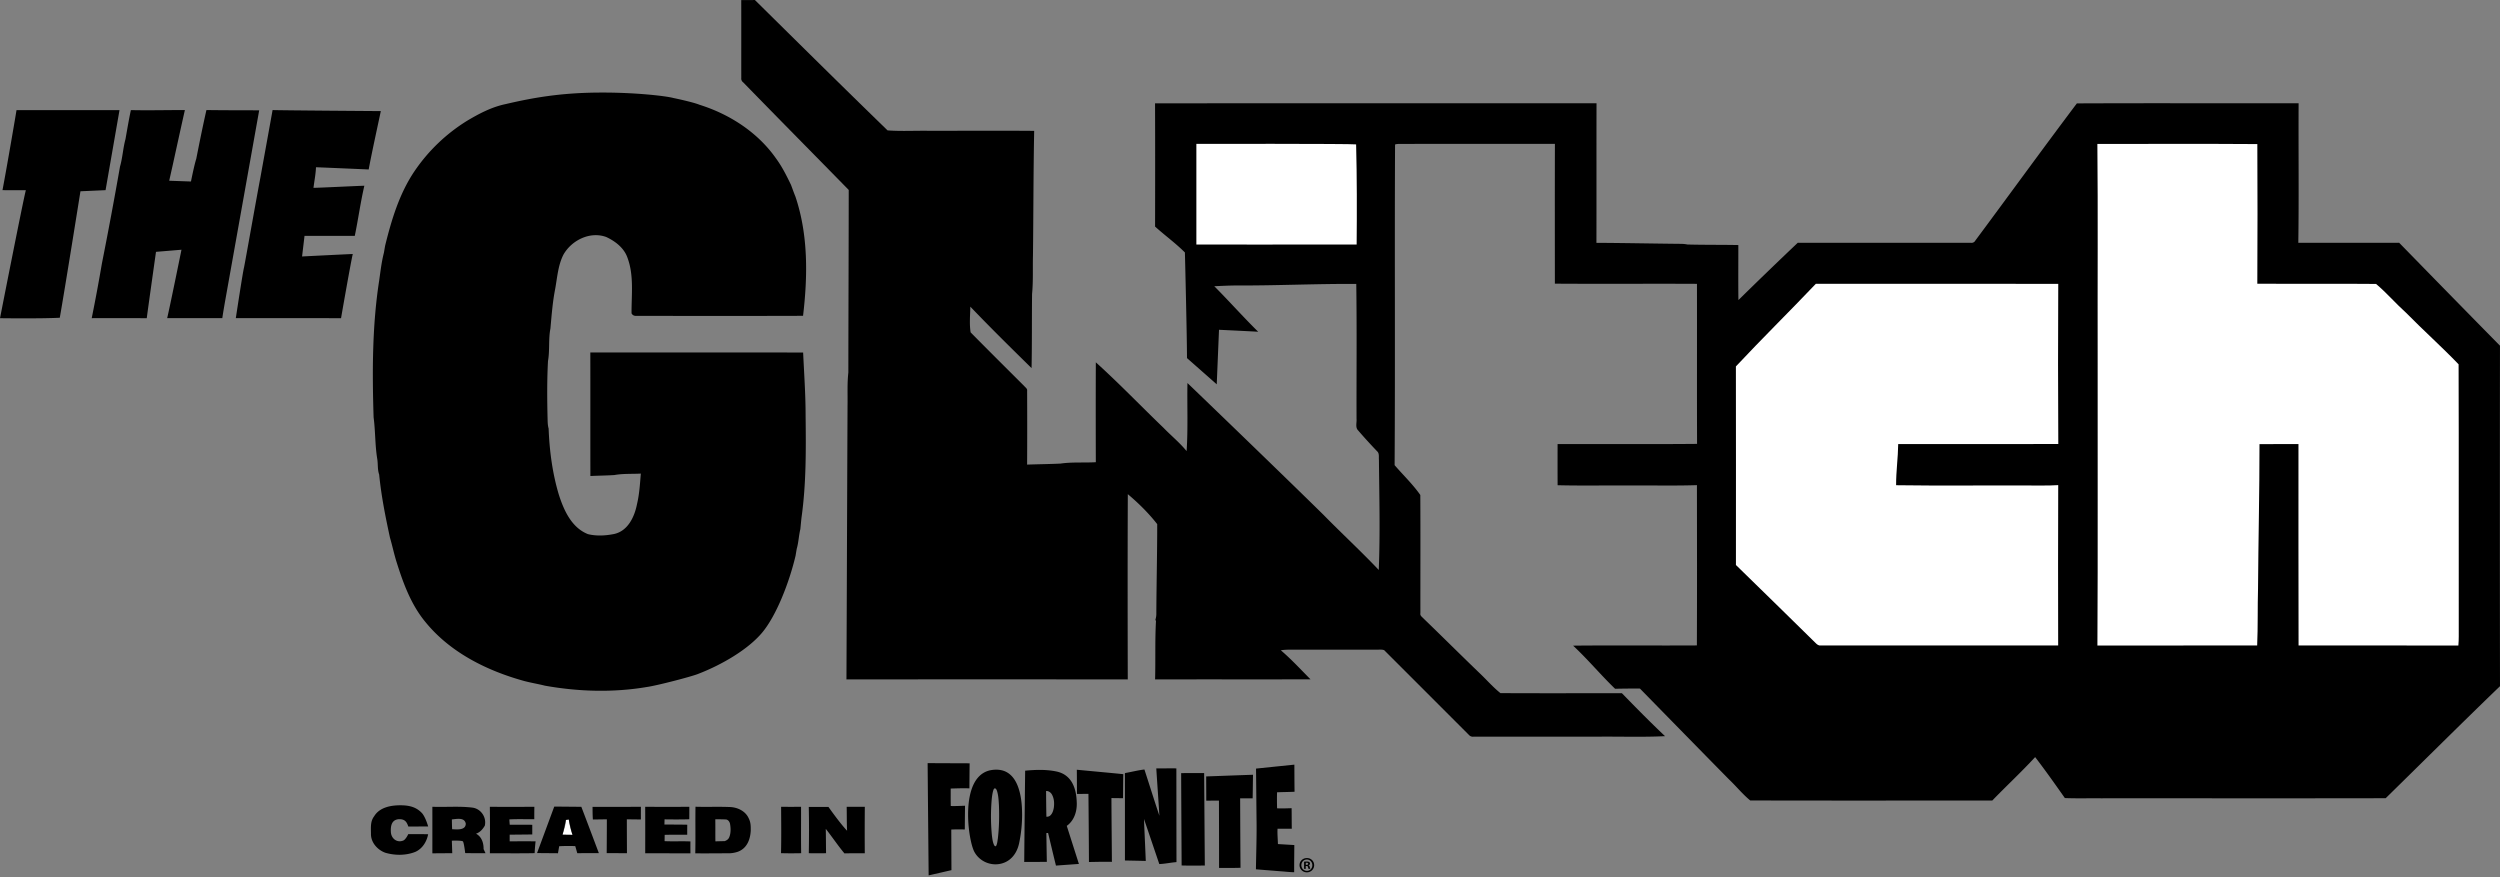
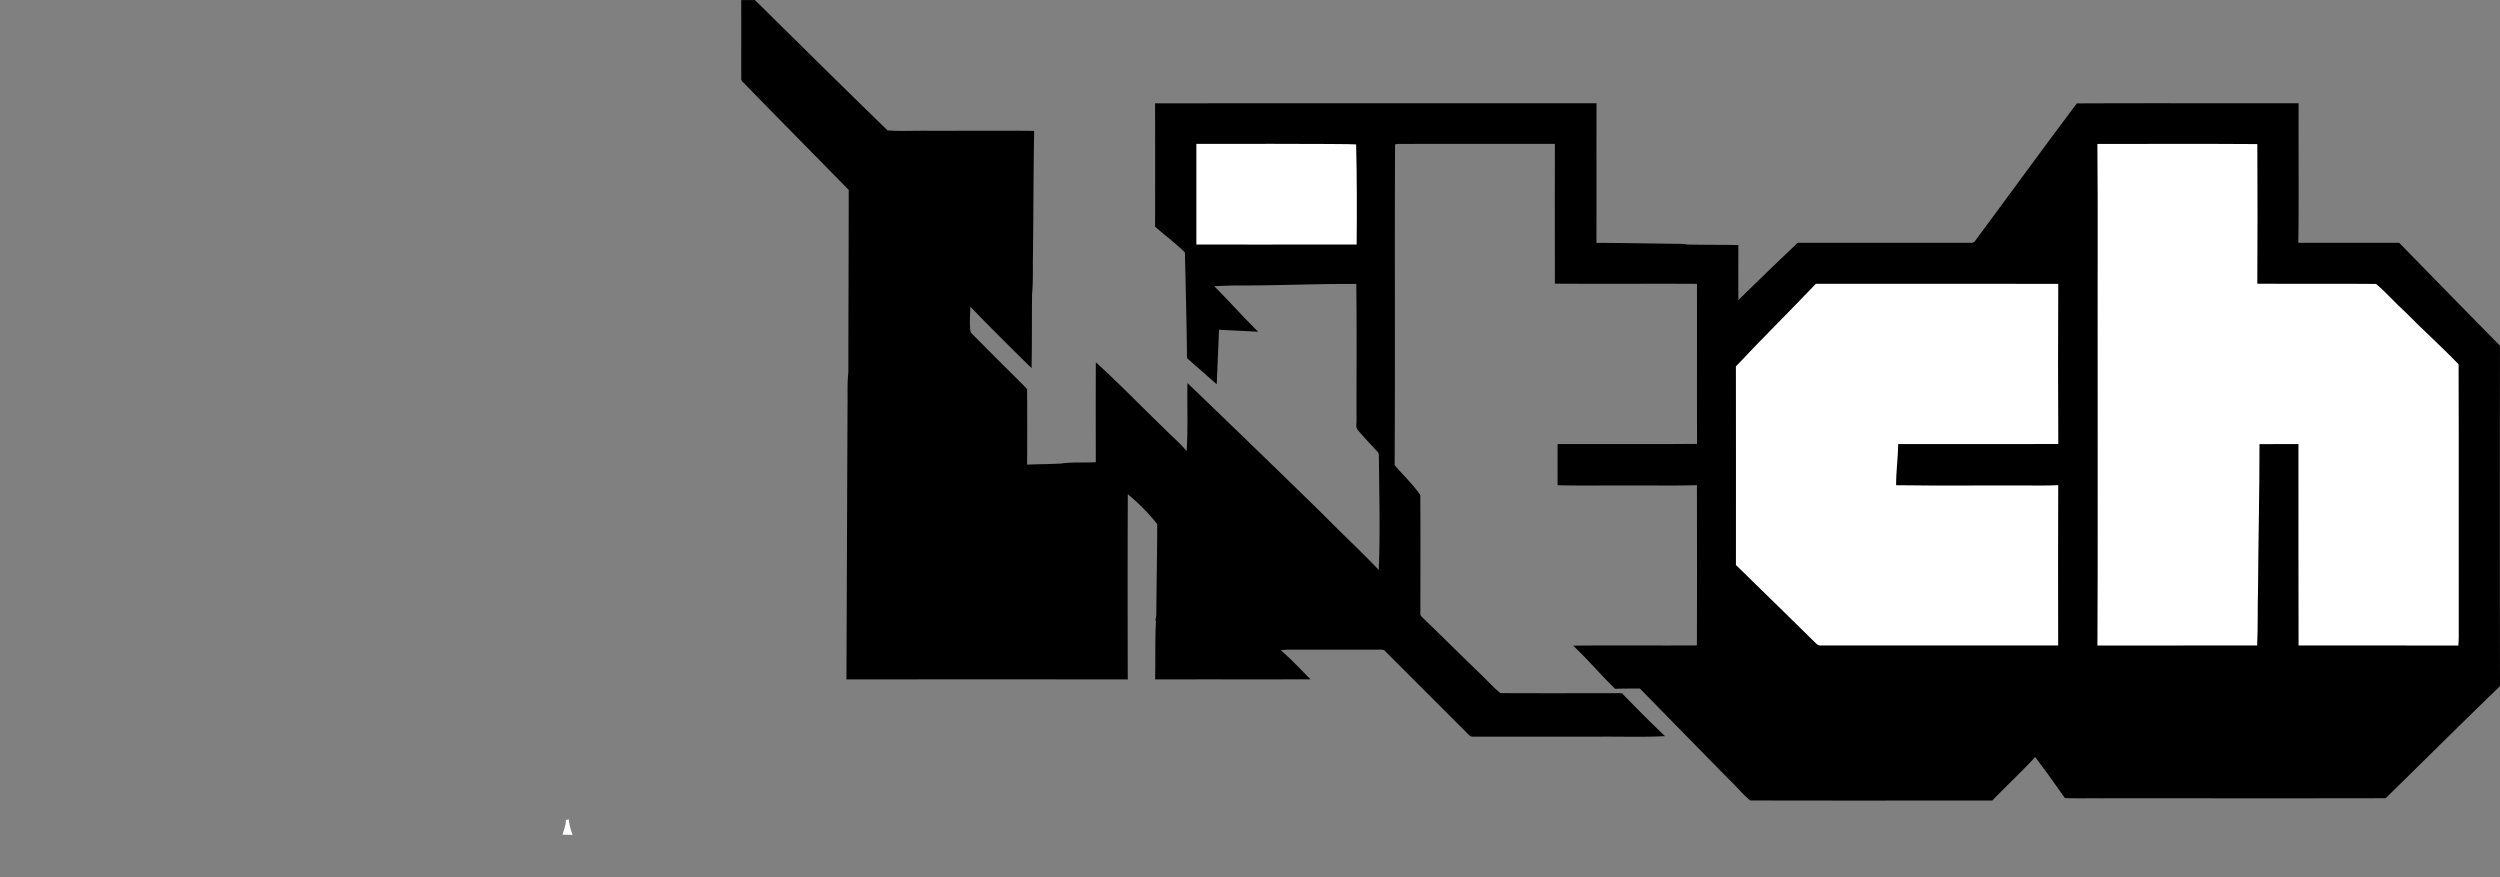
<svg xmlns="http://www.w3.org/2000/svg" width="285" height="100" fill="none">
  <rect width="100%" height="100%" fill="#808080" stroke="none" />
  <path d="M84.506 8.897a.532.532 0 0 0 .222.495c3.994 4.101 8.022 8.17 12.027 12.262-.004 6.94-.036 13.884-.043 20.824-.143 1.248-.068 2.506-.092 3.76-.047 10.405-.079 20.811-.124 31.217 10.689-.012 21.38-.012 32.069 0-.015-7.04-.024-14.081.006-21.121 1.218 1.023 2.374 2.167 3.352 3.417 0 3.379-.083 6.761-.1 10.142.008.255-.028.506-.105.752l.064.163c-.124 2.211-.039 4.432-.101 6.647 5.906-.017 11.813.003 17.718-.012-1.111-1.118-2.185-2.288-3.386-3.312.69-.107 1.389-.06 2.085-.068 2.941-.004 5.882.006 8.823-.004.287.013.59-.041.871.055 3.223 3.219 6.444 6.443 9.664 9.664a.586.586 0 0 0 .517.204h14.088c2.584-.033 5.172.072 7.753-.06-1.682-1.587-3.305-3.24-4.917-4.896-4.616-.004-9.233.018-13.846-.01-.824-.657-1.524-1.46-2.284-2.19-2.172-2.084-4.299-4.21-6.465-6.297-.159-.182-.443-.338-.377-.621-.004-4.494.017-8.987-.009-13.477-.852-1.223-1.956-2.27-2.93-3.403.075-12.183-.009-24.37.051-36.552.279-.104.589-.046.886-.068 5.779-.011 11.558 0 17.337-.004-.015 5.312-.008 10.624-.004 15.935 5.4.038 10.798-.007 16.198.02.013 6.082-.01 12.163.011 18.244-5.299.051-10.599.006-15.9.023a733.33 733.33 0 0 0 .002 4.69c2.684.068 5.37.012 8.056.03 2.609-.022 5.22.047 7.827-.039.007 6.09.02 12.181-.006 18.272-4.705.03-9.409-.025-14.112.026 1.674 1.556 3.145 3.332 4.788 4.916.944-.021 1.888-.032 2.834-.023 3.382 3.454 6.76 6.91 10.152 10.355.824.78 1.547 1.687 2.419 2.4 9.197.027 18.396.008 27.595.01 1.61-1.669 3.316-3.247 4.887-4.953 1.171 1.526 2.283 3.099 3.388 4.671 1.366.057 2.735.012 4.101.027 10.824-.006 21.648.013 32.471-.01 4.345-4.255 8.652-8.55 13.033-12.772-.021-12.938-.021-25.877-.002-38.815-3.842-3.9-7.669-7.815-11.494-11.734-3.833.01-7.665 0-11.496.006.075-5.303.007-10.607.034-15.911-8.426.013-16.855-.02-25.279.017-3.9 5.178-7.706 10.434-11.575 15.638a.488.488 0 0 1-.491.254c-6.585-.006-13.169.01-19.751-.006a525.387 525.387 0 0 0-6.766 6.534c-.029-2.091-.006-4.182-.01-6.273-1.933-.036-3.864-.013-5.794-.062a3.959 3.959 0 0 0-.739-.075c-3.215-.03-6.429-.101-9.644-.116.015-5.303-.004-10.607.011-15.911-16.775.01-33.553-.013-50.329.011.019 4.681.013 9.362.004 14.045 1.111 1.008 2.346 1.894 3.401 2.954.035 1.382.229 9.408.238 12.04l3.39 2.989.259-6.216s2.977.139 4.465.223c-1.712-1.685-3.307-3.485-5.004-5.188.779-.037 1.56-.075 2.341-.086 4.615.024 9.23-.203 13.846-.177.073 5.124.016 10.252.03 15.378.043.437-.169.98.189 1.329.693.81 1.415 1.595 2.151 2.365.287.247.178.657.214.989.038 4.182.15 8.367-.021 12.547-2.044-2.155-4.228-4.169-6.306-6.29C146.11 54 135.6 43.877 135.369 43.666c-.047 2.54.075 5.226-.096 7.76-.79-.969-1.768-1.763-2.635-2.658-2.581-2.478-5.062-5.07-7.714-7.463-.013 3.795-.012 7.59 0 11.386-1.337.08-2.696-.036-4.017.157-1.271.062-2.545.07-3.816.117.015-2.805.015-5.61.002-8.415.043-.245-.204-.38-.334-.544-2.04-2.035-4.086-4.065-6.109-6.117-.15-.942-.051-1.961-.032-2.93 2.278 2.38 4.63 4.698 6.98 7.005.058-2.815.026-5.634.058-8.45.139-1.447.066-2.902.102-4.35.056-4.75.047-9.5.139-14.246-3.944-.034-7.885-.01-11.827-.004-1.627-.038-3.269.071-4.887-.05C96.111 9.941 91.085 4.965 86.057 0a35.75 35.75 0 0 1-1.555.004c.008 2.963 0 5.929.004 8.893zM239.1 16.412c.075 7.943.011 15.888.032 23.83-.019 11.116.038 22.233-.028 33.348 6.07-.011 12.14 0 18.212-.006.097-2.162.037-4.33.099-6.496.036-5.486.171-10.972.167-16.458 1.479-.012 2.96 0 4.443-.008.007 7.654-.015 15.306.011 22.96 6.072.012 12.144-.007 18.217.01.032-.355.045-.712.045-1.068-.018-10.33.019-20.661-.018-30.992-1.93-2.008-4.021-3.872-5.975-5.863-1.182-1.06-2.222-2.28-3.434-3.3-4.511-.043-9.025.002-13.537-.02.03-5.308.028-10.616.002-15.924-6.079-.043-12.158-.017-18.236-.013zm-41.208 25.36c.015 7.546.004 15.093.004 22.638 3.035 2.966 6.074 5.924 9.094 8.904.157.162.347.312.595.27 9.015.002 18.031.002 27.046 0-.009-6.094-.022-12.188.006-18.28-1.188.078-2.38.03-3.568.042-4.972-.02-9.944.042-14.912-.031-.01-1.57.221-3.127.238-4.695 6.083.004 12.168.014 18.251-.003-.041-6.085-.032-12.172-.005-18.257-9.212-.017-18.422-.002-27.634-.008-3.009 3.169-6.13 6.23-9.115 9.42z" fill="#000" />
  <path d="M136.386 16.398s17.617-.024 18.212.063c.097 3.725.094 7.687.06 11.415-6.096.015-18.272 0-18.272 0V16.398zm102.714.014c6.078-.004 12.157-.03 18.236.013.026 5.308.028 10.616-.002 15.924 4.512.022 9.026-.023 13.537.02 1.212 1.02 2.252 2.24 3.434 3.3 1.954 1.991 4.045 3.855 5.975 5.863.037 10.33 0 20.661.018 30.992 0 .356-.013.713-.045 1.068-6.073-.017-12.145 0-18.217-.01-.026-7.653-.004-15.306-.011-22.96-1.483.008-2.964-.004-4.443.008.004 5.486-.131 10.972-.167 16.458-.062 2.166-.002 4.334-.099 6.496-6.072.006-12.142-.005-18.212.006.066-11.115.009-22.232.028-33.347-.021-7.943.043-15.888-.032-23.831zm-41.208 25.36c2.985-3.19 6.106-6.251 9.115-9.42 9.212.006 18.422-.009 27.634.008-.027 6.085-.036 12.172.005 18.257-6.083.017-12.168.007-18.251.003-.017 1.568-.248 3.125-.238 4.695 4.968.073 9.94.01 14.912.031 1.188-.013 2.38.036 3.568-.043-.028 6.093-.015 12.187-.006 18.281-9.015.002-18.031.002-27.046 0-.248.042-.438-.109-.595-.27-3.02-2.98-6.059-5.938-9.094-8.904 0-7.545.011-15.092-.004-22.637zM64.513 93.47l.327-.054c.058.604.221 1.19.432 1.757-.383-.004-.766-.008-1.147-.02.17-.551.392-1.095.388-1.683z" fill="#fff" />
-   <path d="M68.123 10.554c4.192-.041 7.822.392 8.635.617.26.05 2.277.48 2.986.772 3.435 1.077 6.637 3.142 8.72 6.115.691.938 1.211 1.982 1.714 3.027.165.441.32.888.5 1.325 1.469 4.364 1.407 9.073.87 13.593-6.372.023-12.746.008-19.12.008-.12-.025-.296-.04-.432-.29-.015-2.12.293-4.331-.472-6.362-.393-1.104-1.386-1.862-2.412-2.34-1.842-.676-3.944.363-4.878 2.006-.618 1.207-.704 2.595-.943 3.91-.292 1.484-.407 3.002-.542 4.511-.24 1.222-.06 2.49-.278 3.71-.118 2.216-.101 4.44-.045 6.658.008.348.019.699.116 1.036.096 2.525.428 5.057 1.147 7.484.57 1.803 1.451 3.806 3.332 4.557.968.24 2.006.18 2.978-.013 1.583-.34 2.337-1.96 2.619-3.405.274-1.14.338-2.32.437-3.483-1.006.054-2.027-.014-3.018.166-.91.059-1.823.064-2.733.111-.01-4.694.004-9.388-.007-14.082 8.087 0 16.173-.004 24.26.002.11 2.393.282 4.788.282 7.188.045 3.869.072 7.767-.463 11.602-.053.446-.089.897-.136 1.347-.18.734-.2 1.498-.409 2.226-.049.263-.09.528-.135.794-.734 3.112-2.207 6.86-3.814 8.778-1.606 1.919-4.6 3.67-7.314 4.711-.73.295-4.612 1.312-5.813 1.483-3.844.653-7.8.537-11.631-.148-.802-.203-1.62-.33-2.42-.548-4.215-1.171-8.369-3.236-11.18-6.678-1.646-1.971-2.545-4.418-3.304-6.836-.296-.929-.49-1.886-.765-2.82-.515-2.377-.993-4.764-1.23-7.188-.204-.576-.12-1.197-.22-1.79-.258-1.566-.204-3.16-.414-4.73-.162-5.195-.163-10.43.632-15.57.152-1.069.274-2.15.543-3.195.047-.265.09-.532.137-.796.73-2.962 1.627-5.954 3.354-8.506a19.855 19.855 0 0 1 6.014-5.755c1.36-.809 2.789-1.558 4.348-1.884 3.257-.764 6.31-1.277 10.504-1.318zm-44.59 1.991c2.004.032 6.015.03 6.015.03l-3.864 21.632s-.244 1.368-.34 2.057c-2.097.013-4.193.002-6.288.006.26-1.046 1.633-7.8 1.633-7.8l-2.905.241s-1.01 7.136-1.051 7.564c-2.093-.01-4.184-.005-6.277-.003a201.87 201.87 0 0 0 1.153-6.19A503.104 503.104 0 0 0 13.679 19c.298-1.025.342-2.106.625-3.134.195-1.106.381-2.215.616-3.315 2.004.047 4.148-.008 6.156-.006-.45 1.995-1.387 6.28-1.387 6.28l-.4 1.778 2.481.088s.383-1.924.603-2.58c.366-1.859.741-3.717 1.16-5.566zm-21.65.008h11.741l-1.59 9.125-2.862.128S7.4 32.931 6.815 36.223c-2.252.116-6.815.052-6.815.052s2.66-13.545 2.947-14.59c-.888-.007-1.776 0-2.664-.007.515-2.691 1.549-8.782 1.6-9.125zm29.191-.006c1.663.043 10.346.102 12.337.118-.041.261-1.034 4.736-1.38 6.656-.923-.045-4.93-.214-6.008-.257-.031.79-.19 1.565-.285 2.35.924-.015 4.79-.214 5.798-.24-.437 1.888-.696 3.814-1.09 5.711h-5.73l-.279 2.352s3.852-.197 5.78-.282c-.19.747-1.29 7.016-1.337 7.32-4-.015-11.997-.007-11.997-.007s.82-5.411.937-5.777c.198-.999 1.413-7.878 1.875-10.307.247-1.377 1.362-7.513 1.38-7.637zm11.59 80.492c.614-1 1.877-1.237 2.973-1.237 1.096 0 1.868.234 2.498.927.398.488.674 1.485.674 1.485s-1.507.013-2.26.01c-.17-.47-.345-.878-1.124-.833-.779.081-.91.764-.865 1.478.045.713.683 1.253 1.42.95.299-.14.56-.725.56-.725s1.51-.011 2.267.011c-.163.852-.659 1.661-1.479 2.016-1.072.417-2.284.413-3.384.098-.905-.314-1.68-1.18-1.655-2.172-.012-.813-.066-1.436.375-2.008zm6.625-1.068c1.532.06 3.073-.092 4.595.101.954.139 1.605 1.117 1.383 2.055-.236.402-.544.762-1.002.914.642.34.879 1.059.862 1.75l.22.47c-.772.02-2.315-.009-2.315-.009s-.142-1.252-.27-1.34c-.128-.088-.837-.092-1.252-.075l.047 1.425-2.268.017s.004-3.538 0-5.308zm2.225 1.441c.005.372.01.745.03 1.119.48.015 1.554.167 1.554-.637-.14-.756-1.059-.521-1.584-.482zm4.328-1.434c1.693.002 3.384.004 5.077-.002-.01.471-.011.943-.01 1.414-.947.007-1.897-.03-2.843.022.011.201.026.402.043.604.802 0 2.57.008 2.57.008v1.104s-1.718.02-2.575.026c-.004.252-.004.505 0 .76.983-.005 1.967-.017 2.952.002-.049.447-.086.893-.109 1.342-1.699.038-3.399.008-5.1.017.01-1.766.02-3.532-.005-5.297zm7.344-.03l3.086.028c.674 1.757 1.997 5.278 1.997 5.278l-2.46.008s-.15-.539-.228-.805a19.917 19.917 0 0 0-1.833.013l-.14.8-2.383-.02 1.961-5.302zm1.327 1.522s-.217 1.132-.388 1.684c.38.011.764.015 1.147.019-.21-.567-.432-1.757-.432-1.757l-.327.054zm3.039-1.49c1.837-.004 3.673.008 5.51-.007a94.33 94.33 0 0 0 0 1.447c-.534-.004-1.07-.01-1.602-.02 0 1.287.013 3.865.013 3.865l-2.31-.009s.02-2.571.018-3.855c-.533.01-1.064.015-1.593.023-.034-.481-.036-.963-.038-1.444h.002zm6.002-.002c1.676-.002 3.354.013 5.03-.007 0 .473 0 .946-.005 1.422-.937.044-2.82.012-2.82.012l-.014.593s1.734-.002 2.603.019c-.004.379-.006.758-.004 1.139-.858.019-1.713-.01-2.571.017l-.01.717c.982.047 1.965-.01 2.947.034-.01.437 0 1.356 0 1.356l-5.156-.01s.01-3.53-.002-5.292h.002zm5.708 5.303c.04-1.767-.004-3.548.024-5.314 1.286.04 2.574-.02 3.86.032.878.011 1.814.432 2.195 1.263.246.48.246.856.246 1.406-.056 1.14-.5 2.09-1.505 2.442a3.345 3.345 0 0 1-1.113.165c-1.235 0-2.472.02-3.707.005zm2.282-3.88c.015.837-.002 1.676.012 2.513.352-.011.705-.02 1.06-.026.227-.083.413-.205.509-.424.274-.63.124-1.378.107-1.507-.017-.13-.12-.462-.438-.537-.405-.02-.839-.029-1.25-.02zm7.493 3.859c.043-1.763.022-3.525.01-5.285.758.005 1.516.009 2.274-.004.008 1.764-.017 3.528.013 5.294-.766.016-1.533.02-2.297-.005zm3.163-5.274c.748 0 2.248.007 2.248.007s1.323 1.883 2.12 2.709c-.044-.909-.027-1.817-.046-2.726.689.002 1.378.002 2.067.002a330.896 330.896 0 0 0-.004 5.291c-.773.011-1.545-.004-2.318.017-.753-.899-1.4-1.88-2.129-2.798.02.925.02 1.852.032 2.778-.655.014-1.312.013-1.967 0 .03-1.761.036-3.522-.003-5.28zm13.547-4.987c1.597 0 3.195.017 4.792.017-.013.953-.019 1.905-.026 2.858-.712-.034-1.421.004-2.133.019 0 .664-.005 1.327.008 1.991.542.02 1.085-.015 1.625-.032-.009.903-.02 1.808-.024 2.71a20.15 20.15 0 0 0-1.543.006c.008 1.543.011 3.088.019 4.63-.867.198-1.734.399-2.6.596-.039-4.267-.08-8.533-.116-12.797l-.002.002zm37.441.62c1.456-.151 2.915-.301 4.371-.45.006 1.03.006 2.06.021 3.09-.665.032-1.331.034-1.995.062-.017.608-.012 1.216.003 1.824.552.038 1.104 0 1.656-.01.013.782.006 1.562.021 2.343-.543.006-1.083-.005-1.624-.005-.034.583.03 1.167.043 1.75l1.87.112c-.004 1.032-.025 2.066-.017 3.098-.526-.005-1.048-.077-1.571-.109l-2.789-.223c.028-1.93.103-3.86.067-5.79-.019-1.898-.032-3.795-.056-5.693zm-11.367-.02c.762-.003 1.524-.01 2.286-.005.006 3.562.004 7.124.013 10.687-.656.047-1.3.197-1.959.22-.582-1.714-1.16-3.428-1.746-5.14.062 1.596.141 3.19.205 4.785-.792-.02-1.584-.034-2.376-.051v-8.328c-.004-.503.007-1.004-.008-1.507 0-.056-.005-.143.079-.143.719-.125 1.425-.311 2.151-.396.571 1.757 1.121 3.52 1.706 5.272-.107-1.797-.24-3.596-.353-5.394h.002zm-18.936.214c.636-.131 1.344-.097 1.911.231.608.347.989.948 1.229 1.562.394 1.03.488 2.136.496 3.222a15.841 15.841 0 0 1-.344 3.313c-.15.697-.488 1.385-1.079 1.847-.597.477-1.44.653-2.198.48-.867-.183-1.61-.799-1.926-1.58-.165-.42-.264-.861-.353-1.3a14.6 14.6 0 0 1-.24-3.44c.053-.885.19-1.776.548-2.6.248-.56.622-1.09 1.17-1.425.24-.148.51-.252.79-.312l-.004.002zm.505 2.061c-.12.06-.143.205-.182.316-.133.529-.165 1.075-.201 1.617a22.465 22.465 0 0 0 .069 3.422c.049.368.085.749.243 1.094.033.077.139.209.232.12.143-.251.152-.548.201-.824.15-1.265.175-2.541.128-3.814-.036-.559-.056-1.13-.231-1.668-.047-.107-.105-.274-.257-.263h-.002zm3.478-2.017c1.104-.106 2.228-.145 3.324.044.49.098 2.434.322 2.554 3.47.07 1.013-.238 2.14-1.133 2.777.46 1.447.923 2.892 1.383 4.34-.873.063-1.744.123-2.616.189-.308-1.239-.597-2.481-.897-3.72l-.196.01c.013 1.095.034 2.192.053 3.286-.86.005-1.718.007-2.577.011.03-3.47.066-6.94.105-10.41v.002zm2.387 2.316c.006.977.015 1.957.036 2.935.16.004.325-.034.441-.143.252-.228.347-.565.404-.88.071-.5.043-1.036-.205-1.492-.126-.24-.379-.434-.676-.422v.002zm3.503-2.424c1.766.17 3.534.329 5.3.504-.022.913-.017 1.828-.032 2.742l-1.321-.015c.009 2.423.037 4.848.051 7.27-.871-.022-1.744.004-2.615.018-.013-2.59-.034-5.18-.058-7.77-.436.003-.869.01-1.305.009-.011-.918-.007-1.838-.02-2.756v-.002zm11.895.39c.873-.022 1.748-.007 2.621-.012.026 3.513.048 7.027.077 10.54-.883.017-1.765.021-2.645-.005-.017-3.508-.039-7.016-.053-10.524v.002zm2.855.373c1.78-.066 3.557-.13 5.336-.192-.018.897-.022 1.793-.041 2.69-.475.002-.951 0-1.426 0 .011 2.639.022 5.278.043 7.916-.815.025-1.631.016-2.446.02 0-2.56-.005-5.12-.013-7.681-.482-.002-.965.007-1.447.013.004-.922-.009-1.845-.007-2.767h.001zm12.307 10.116a.817.817 0 0 1-.831.817.822.822 0 0 1-.837-.817c0-.454.371-.81.84-.81.47 0 .826.356.826.81h.002zm-1.46 0c0 .362.272.65.634.65.351.005.62-.288.62-.644 0-.357-.267-.653-.629-.653s-.623.292-.623.649l-.002-.002zm.499.42h-.187v-.81c.075-.01.178-.025.311-.025.154 0 .223.025.278.064a.204.204 0 0 1 .084.173c0 .1-.075.163-.169.193v.01c.079.024.119.088.145.197a.696.696 0 0 0 .06.199h-.199c-.024-.03-.039-.1-.064-.2-.015-.084-.064-.123-.169-.123h-.09v.323zm.006-.456h.088c.103 0 .188-.033.188-.118 0-.075-.055-.124-.173-.124a.524.524 0 0 0-.103.01v.232z" fill="#000" />
</svg>